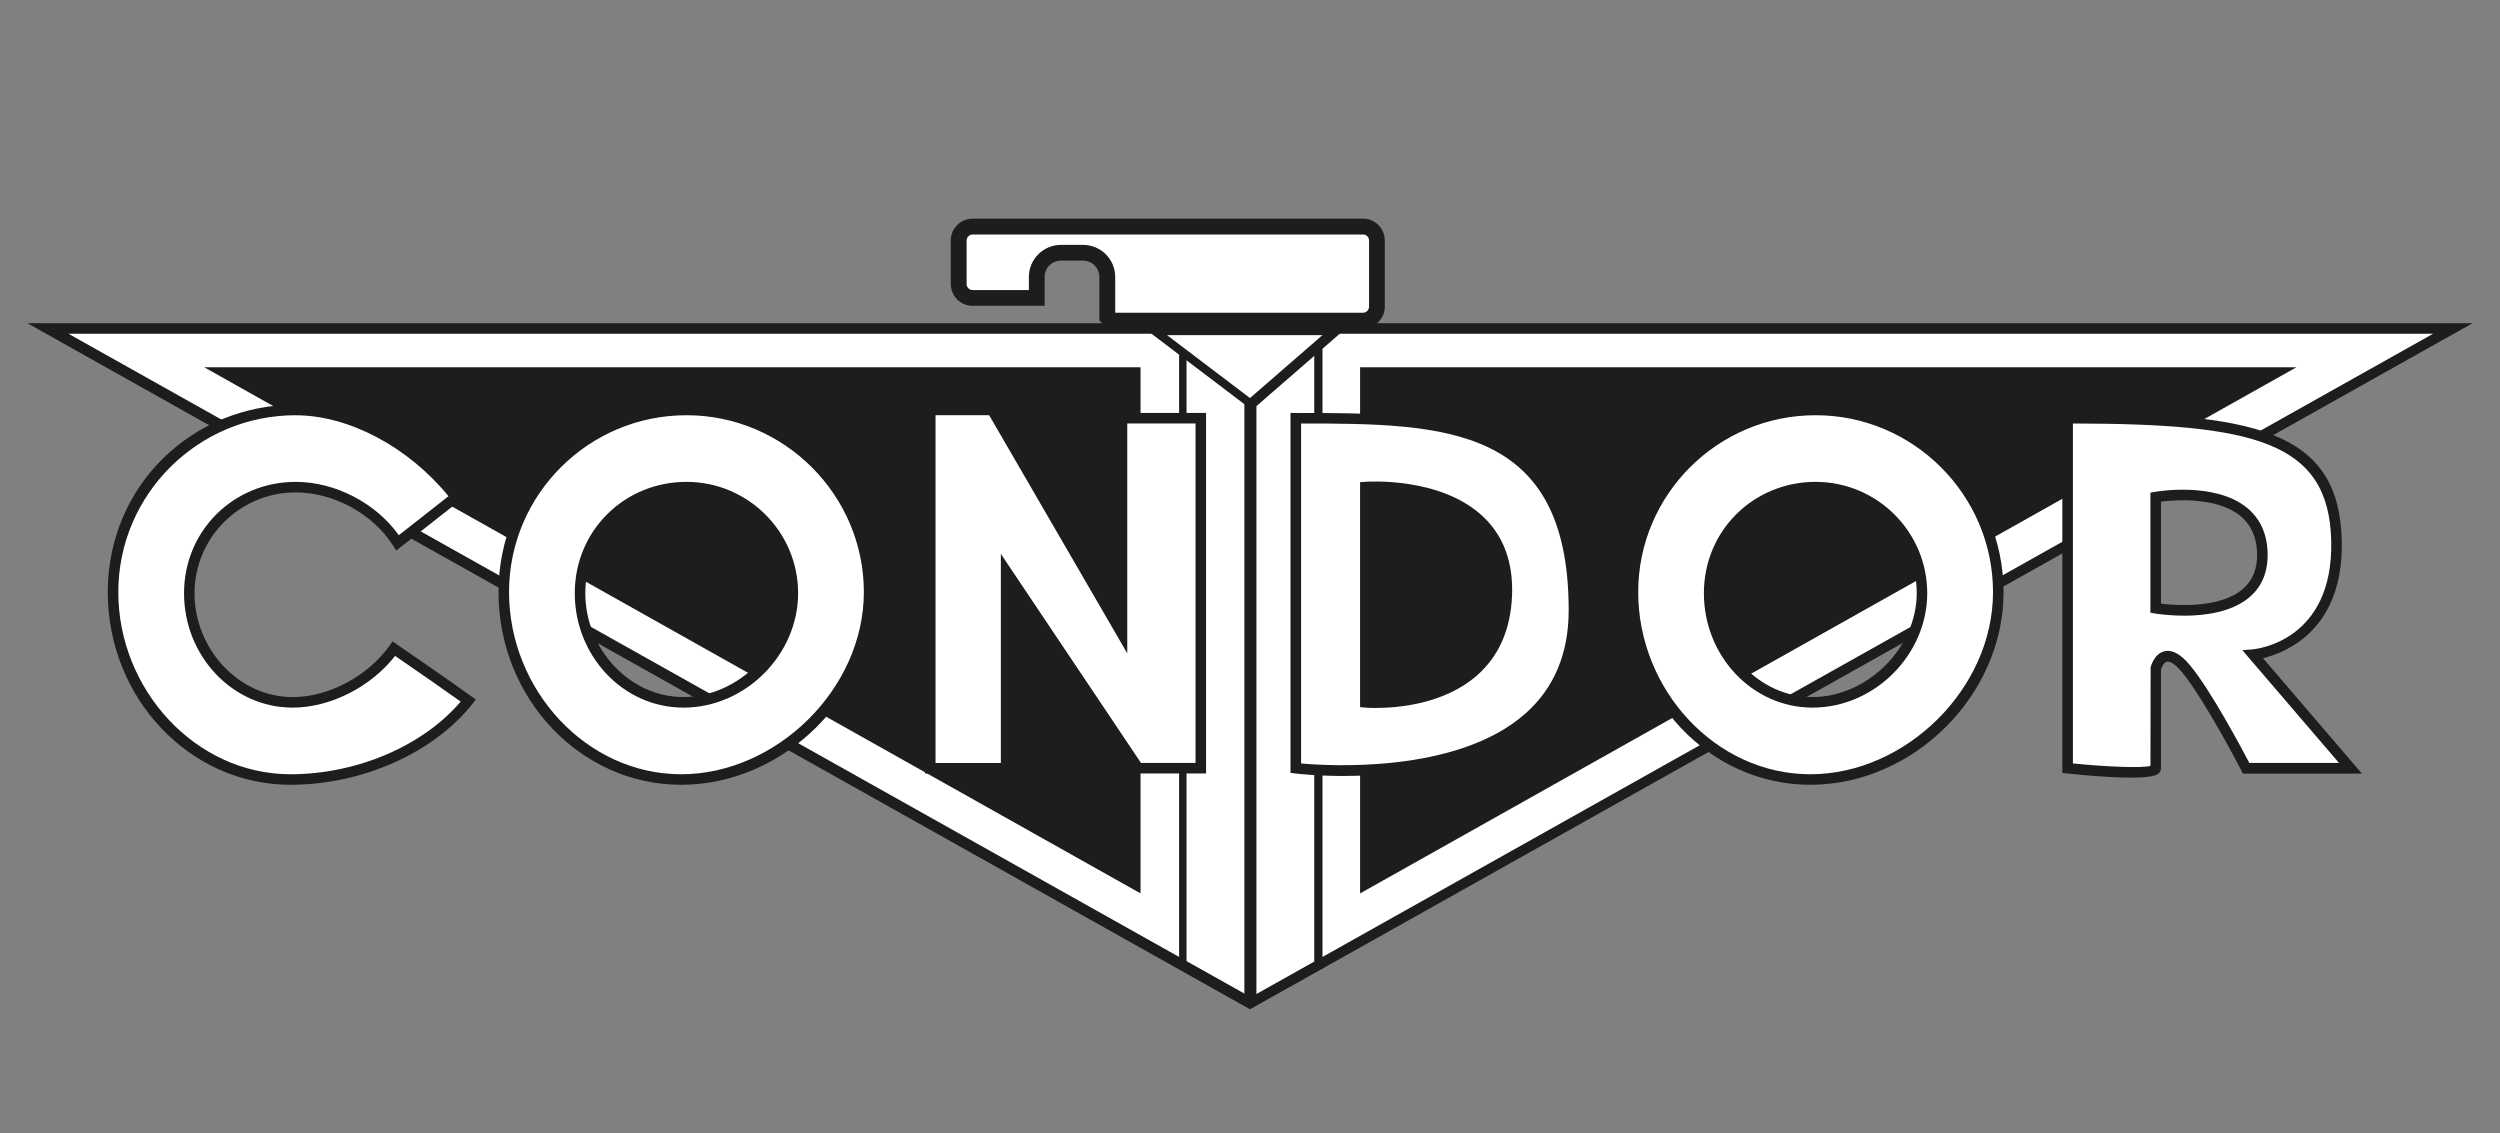
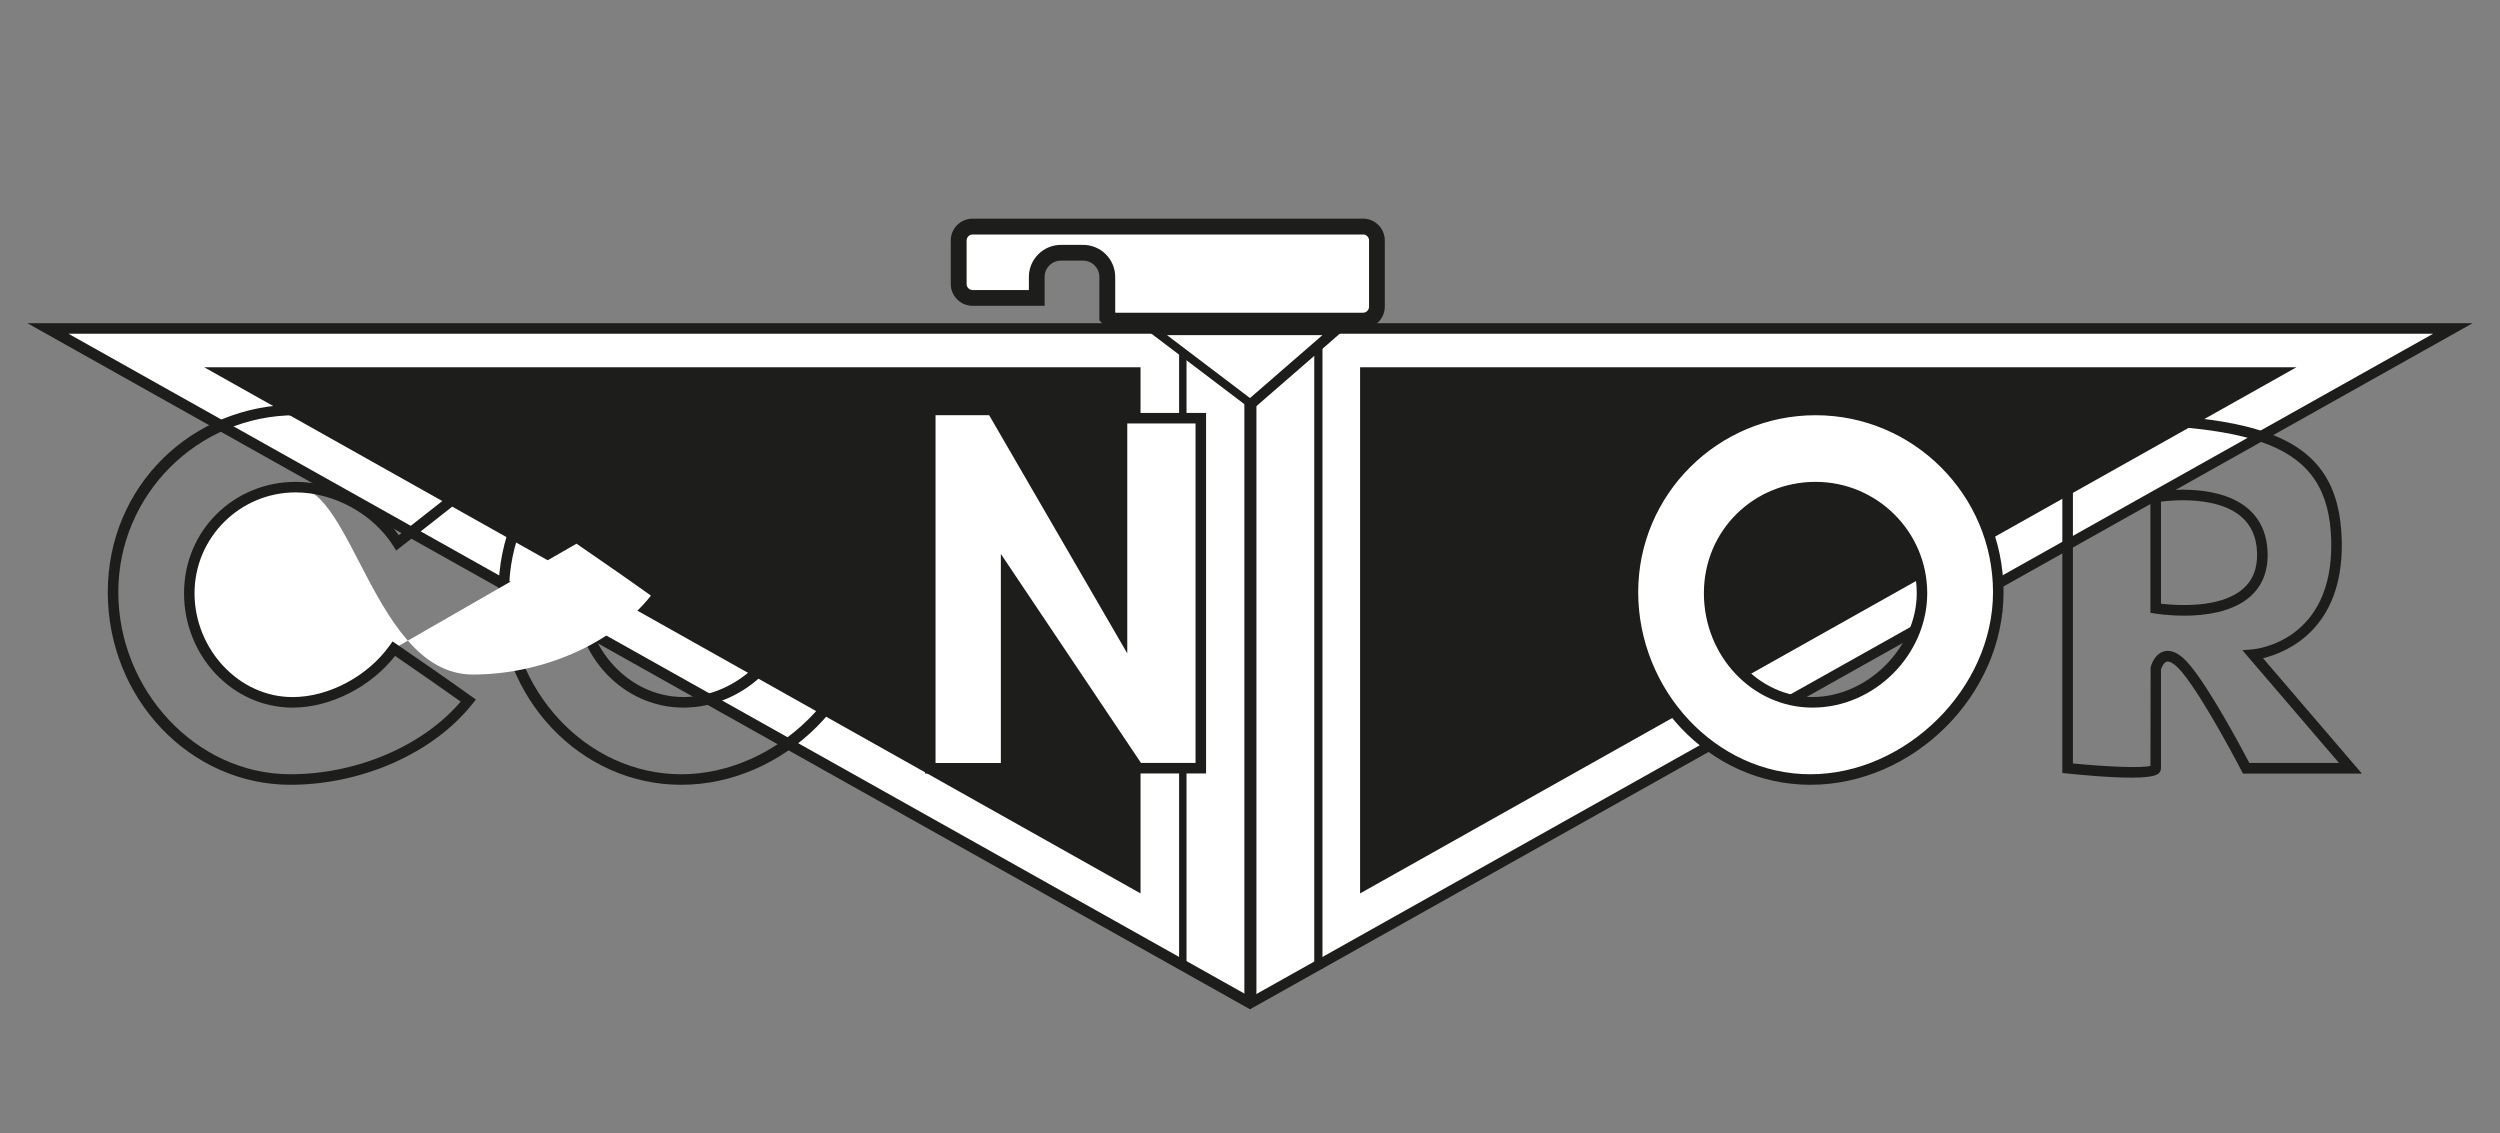
<svg xmlns="http://www.w3.org/2000/svg" id="Livello_1" version="1.1" viewBox="0 0 474.62 215.17">
  <rect x="0" y="0" width="474.62" height="215.17" fill="#808080" stroke="none" />
  <defs>
    <style>
      .st0 {
        fill: none;
      }

      .st1 {
        fill: #1d1d1b;
      }

      .st2 {
        fill: #fff;
      }
    </style>
  </defs>
  <polygon class="st1" points="469.42 61.36 5.2 61.36 237.31 191.61 469.42 61.36 469.42 61.36" />
  <polyline class="st2" points="461.92 63.36 237.46 189.31 13 63.36 461.92 63.36" />
  <polygon class="st1" points="216.53 69.72 38.76 69.72 216.53 169.61 216.53 69.72" />
  <polygon class="st1" points="258.21 69.72 435.98 69.72 258.21 169.61 258.21 69.72" />
  <path class="st0" d="M257.21,61.36" />
  <polygon class="st1" points="237.69 77.83 256.65 61.36 215.97 61.36 237.69 77.83" />
  <g>
-     <path class="st2" d="M130.32,77.83c-18.6,0-34.68,14.93-34.68,34.58s15.08,35.58,33.68,35.58,35.68-15.93,35.68-35.58-16.08-34.58-34.68-34.58ZM129.74,133.34c-10.84,0-19.62-9.28-19.62-20.72s9.37-20.14,20.2-20.14,20.2,8.7,20.2,20.14-9.95,20.72-20.78,20.72Z" />
    <path class="st1" d="M129.32,148.99c-19.12,0-34.68-16.41-34.68-36.58s16.01-35.58,35.68-35.58,35.68,15.96,35.68,35.58-17.14,36.58-36.68,36.58ZM130.32,78.83c-18.57,0-33.68,15.06-33.68,33.58s14.66,34.58,32.68,34.58,34.68-16.16,34.68-34.58-15.11-33.58-33.68-33.58ZM129.74,134.34c-11.37,0-20.62-9.75-20.62-21.72s9.51-21.14,21.2-21.14,21.2,9.48,21.2,21.14-9.98,21.72-21.78,21.72ZM130.32,93.47c-10.59,0-19.2,8.59-19.2,19.14s8.35,19.72,18.62,19.72,19.78-9.22,19.78-19.72-8.61-19.14-19.2-19.14Z" />
  </g>
  <g>
-     <path class="st2" d="M74.78,123.15c-4.35,6.1-12.03,10.19-19.23,10.19-10.84,0-19.62-9.28-19.62-20.72s9.37-20.14,20.2-20.14c7.52,0,15.29,4.19,19.34,10.57,3.09-2.41,7.55-5.92,11.08-8.7-7.57-9.7-19.26-16.52-30.42-16.52-18.6,0-34.68,14.93-34.68,34.58s15.08,35.58,33.68,35.58c12.54,0,26.2-5.43,33.77-14.98-3.7-2.66-9.27-6.52-14.13-9.86Z" />
+     <path class="st2" d="M74.78,123.15c-4.35,6.1-12.03,10.19-19.23,10.19-10.84,0-19.62-9.28-19.62-20.72s9.37-20.14,20.2-20.14s15.08,35.58,33.68,35.58c12.54,0,26.2-5.43,33.77-14.98-3.7-2.66-9.27-6.52-14.13-9.86Z" />
    <path class="st1" d="M55.14,148.99c-19.12,0-34.68-16.41-34.68-36.58s16.01-35.58,35.68-35.58c11.12,0,23.08,6.48,31.21,16.91l.61.78-.78.62c-3.53,2.78-7.99,6.3-11.09,8.7l-.87.68-.59-.93c-3.84-6.05-11.27-10.11-18.5-10.11-10.59,0-19.2,8.59-19.2,19.14s8.35,19.72,18.62,19.72c6.84,0,14.24-3.93,18.41-9.77l.57-.8.81.56c4.31,2.96,10.27,7.07,14.15,9.87l.85.61-.65.82c-7.4,9.33-20.96,15.36-34.56,15.36ZM56.14,78.83c-18.57,0-33.68,15.06-33.68,33.58s14.66,34.58,32.68,34.58c12.61,0,25.16-5.38,32.32-13.79-2.93-2.09-7.2-5.07-12.45-8.68-4.62,5.91-12.31,9.82-19.45,9.82-11.37,0-20.62-9.75-20.62-21.72s9.51-21.14,21.2-21.14c7.51,0,15.24,4.03,19.57,10.13,2.78-2.17,6.38-5,9.44-7.41-7.65-9.36-18.94-15.36-29.02-15.36Z" />
  </g>
  <g>
    <path class="st2" d="M344.69,77.83c-18.6,0-34.68,14.93-34.68,34.58s15.08,35.58,33.68,35.58,35.68-15.93,35.68-35.58-16.08-34.58-34.68-34.58ZM344.1,133.34c-10.84,0-19.62-9.28-19.62-20.72s9.37-20.14,20.2-20.14,20.2,8.7,20.2,20.14-9.95,20.72-20.78,20.72Z" />
    <path class="st1" d="M343.69,148.99c-19.12,0-34.68-16.41-34.68-36.58s16.01-35.58,35.68-35.58,35.68,15.96,35.68,35.58-17.14,36.58-36.68,36.58ZM344.69,78.83c-18.57,0-33.68,15.06-33.68,33.58s14.66,34.58,32.68,34.58,34.68-16.16,34.68-34.58-15.11-33.58-33.68-33.58ZM344.1,134.34c-11.37,0-20.62-9.75-20.62-21.72s9.51-21.14,21.2-21.14,21.2,9.48,21.2,21.14-9.98,21.72-21.78,21.72ZM344.69,93.47c-10.59,0-19.2,8.59-19.2,19.14s8.35,19.72,18.62,19.72,19.78-9.22,19.78-19.72-8.61-19.14-19.2-19.14Z" />
  </g>
  <g>
-     <path class="st2" d="M427.74,124.28s16.28-1.32,15.84-21.56c-.44-20.24-15.84-23.32-51.04-23.32v66.44s16.72,1.76,16.72,0v-18.92s1.32-5.28,5.72,0c4.4,5.28,11.44,18.92,11.44,18.92h19.8l-18.48-21.56ZM409.26,115.48v-21.12s19.8-3.52,20.24,10.56c.44,14.08-20.24,10.56-20.24,10.56Z" />
    <path class="st1" d="M404.44,147.63c-3.75,0-8.6-.43-12.01-.79l-.9-.09v-68.34h1c17.11,0,30.28.7,38.93,4.14,8.84,3.51,12.89,9.73,13.12,20.16.37,16.81-10.55,21.17-14.95,22.25l18.77,21.9h-22.58l-.28-.54c-.07-.14-7.04-13.6-11.32-18.74-1.65-1.98-2.54-2.04-2.84-1.97-.59.14-.99,1.08-1.12,1.47v18.78c0,.37-.16.72-.45.98-.66.59-2.74.8-5.36.8ZM393.54,144.94c6.17.61,13.05.93,14.72.46l.03-18.72c.07-.26.7-2.59,2.64-3.04,1.48-.34,3.06.52,4.82,2.64,3.97,4.76,9.9,15.93,11.28,18.56h17.02l-18.34-21.4,1.95-.16c.65-.06,15.34-1.54,14.92-20.54-.41-19.05-14.81-22.28-49.04-22.34v64.54ZM414.6,116.88c-3.01,0-5.3-.38-5.52-.41l-.83-.14v-22.8l.83-.15c.46-.08,11.38-1.95,17.48,3,2.5,2.03,3.82,4.89,3.94,8.52.11,3.54-1.02,6.37-3.35,8.4-3.37,2.94-8.58,3.59-12.54,3.59ZM410.26,114.61c2.69.32,11.2.99,15.58-2.83,1.88-1.64,2.75-3.88,2.66-6.83-.09-3.02-1.17-5.38-3.19-7.02-4.49-3.65-12.47-3.02-15.05-2.7v19.38Z" />
  </g>
  <g>
    <rect class="st1" x="223.85" y="64.33" width="1.41" height="118.64" />
    <rect class="st1" x="249.51" y="65.65" width="1.56" height="118.31" />
    <rect class="st1" x="236.24" y="71.43" width="2.29" height="118.7" />
  </g>
  <polygon class="st2" points="237.31 75.57 251.07 63.62 221.55 63.62 237.31 75.57" />
  <g>
    <polygon class="st2" points="176.6 77.83 176.6 145.84 191.01 145.84 191.01 108.44 216.09 145.84 227.97 145.84 227.97 79.4 213.01 79.4 213.01 120.32 188.37 77.83 176.6 77.83" />
    <path class="st1" d="M228.97,146.84h-13.41l-23.55-35.12v35.12h-16.4v-70.02h13.34l23.06,39.78v-38.2h16.96v68.44ZM216.62,144.84h10.35v-64.44h-12.96v43.64l-26.22-45.21h-10.18v66.02h12.4v-39.69l26.61,39.69Z" />
  </g>
  <g>
-     <path class="st2" d="M246.01,79.4v66.44s52.8,6.5,52.8-29.97c0-36.47-25.52-36.47-52.8-36.47ZM286.05,113.01c-.88,22.61-26.84,20.33-26.84,20.33v-40.87s27.72-2.07,26.84,20.54Z" />
-     <path class="st1" d="M255.21,147.32c-5.24,0-8.91-.43-9.33-.48l-.88-.11v-68.33h1c27.67,0,53.8,0,53.8,37.47,0,8.78-2.99,15.88-8.9,21.1-9.92,8.77-25.69,10.34-35.7,10.34ZM247.01,144.94c4.95.45,29.57,2.04,42.58-9.47,5.46-4.83,8.22-11.42,8.22-19.6,0-35.05-23.43-35.47-50.8-35.47v64.54ZM261.26,134.41c-1.23,0-2.02-.06-2.14-.08l-.91-.08v-42.71l.93-.07c.59-.04,14.54-.99,22.56,6.74,3.8,3.66,5.6,8.65,5.36,14.83h0c-.25,6.41-2.48,11.51-6.62,15.16-6.26,5.51-15.13,6.2-19.17,6.2ZM260.21,132.39c2.98.08,12.59-.12,18.91-5.69,3.71-3.27,5.71-7.89,5.93-13.73.22-5.58-1.38-10.06-4.74-13.31-6.24-6.03-16.92-6.29-20.1-6.23v38.95Z" />
-   </g>
+     </g>
  <g>
    <path class="st2" d="M211.93,60.86c-.63,0-1.23-.23-1.71-.65v-7.64c0-2.53-2.06-4.59-4.59-4.59h-4.21c-2.53,0-4.59,2.06-4.59,4.59v3.99h-12.17c-1.46,0-2.65-1.19-2.65-2.65v-8.25c0-1.46,1.19-2.65,2.65-2.65h74.11c1.46,0,2.65,1.19,2.65,2.65v12.56c0,1.46-1.19,2.65-2.65,2.65h-46.83Z" />
    <path class="st1" d="M258.76,44.51c.63,0,1.15.51,1.15,1.15v12.56c0,.63-.51,1.15-1.15,1.15h-46.83c-.07,0-.14,0-.21-.02v-6.77c0-3.36-2.73-6.09-6.09-6.09h-4.21c-3.36,0-6.09,2.73-6.09,6.09v2.49h-10.67c-.63,0-1.15-.51-1.15-1.15v-8.25c0-.63.51-1.15,1.15-1.15h74.11M258.76,41.51h-74.11c-2.29,0-4.15,1.86-4.15,4.15v8.25c0,2.29,1.86,4.15,4.15,4.15h13.67v-5.49c0-1.71,1.38-3.09,3.09-3.09h4.21c1.71,0,3.09,1.38,3.09,3.09v8.24c.76.94,1.91,1.55,3.21,1.55h46.83c2.29,0,4.15-1.86,4.15-4.15v-12.56c0-2.29-1.86-4.15-4.15-4.15h0Z" />
  </g>
</svg>